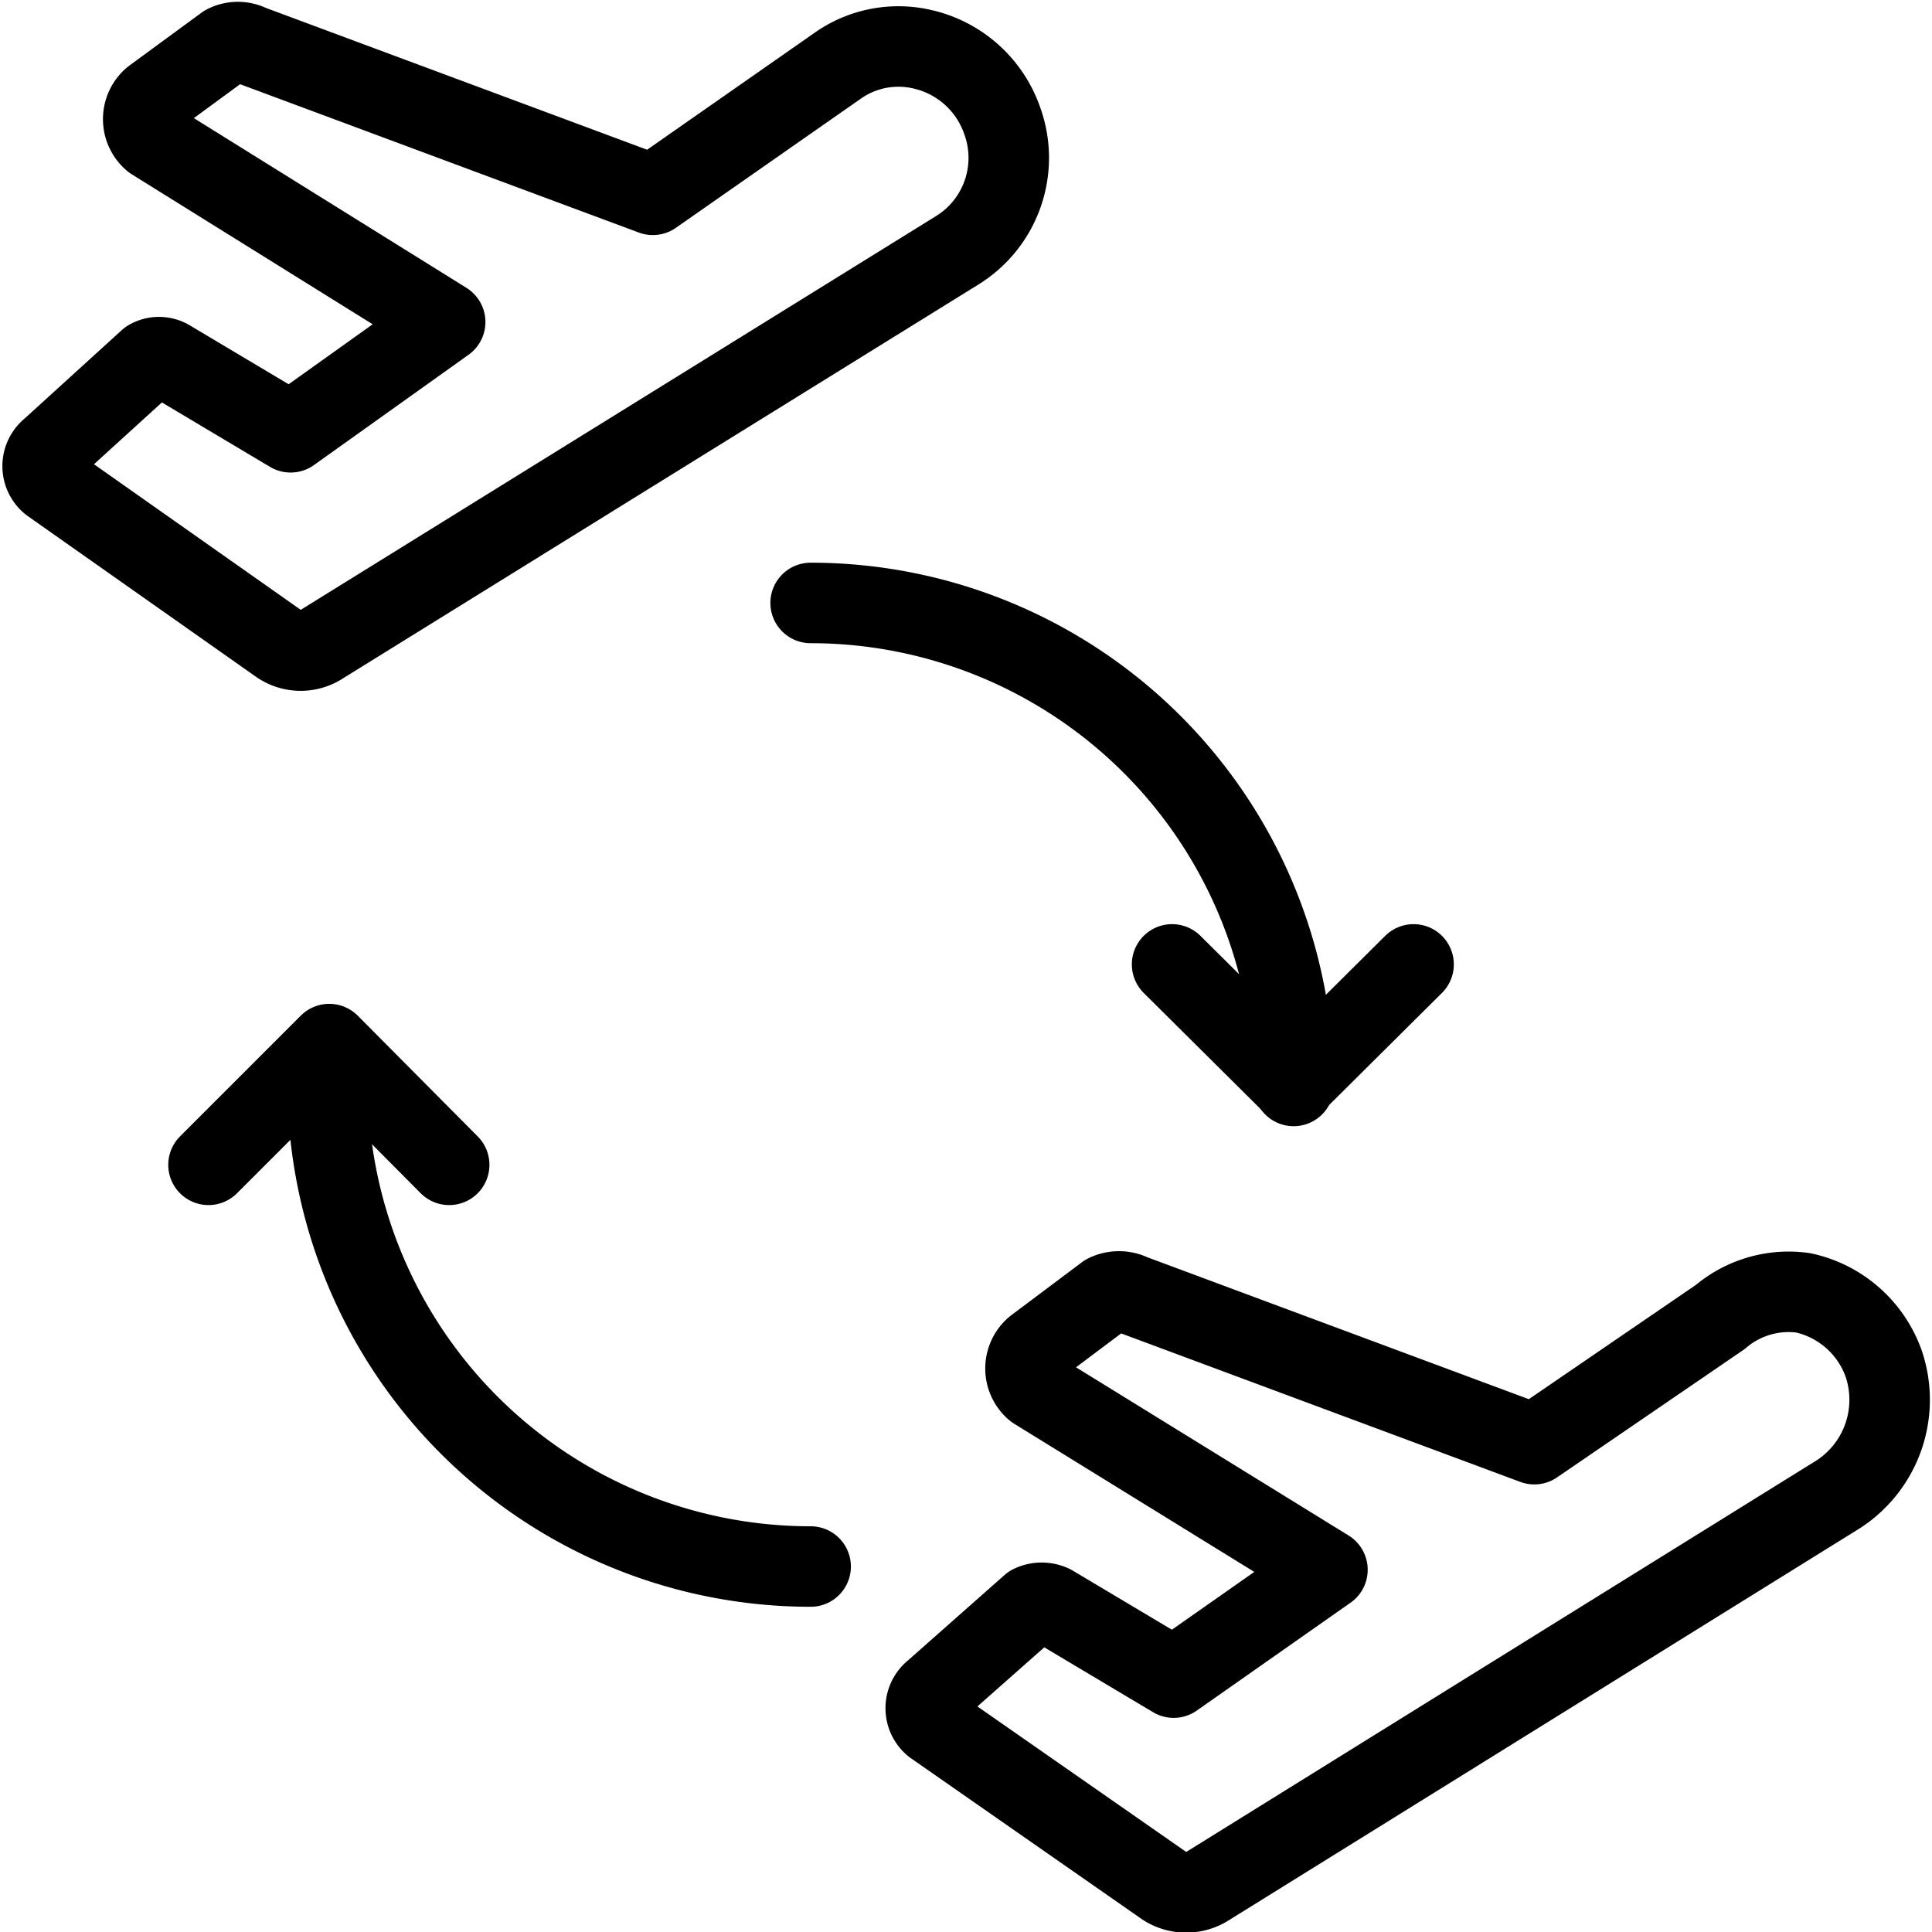
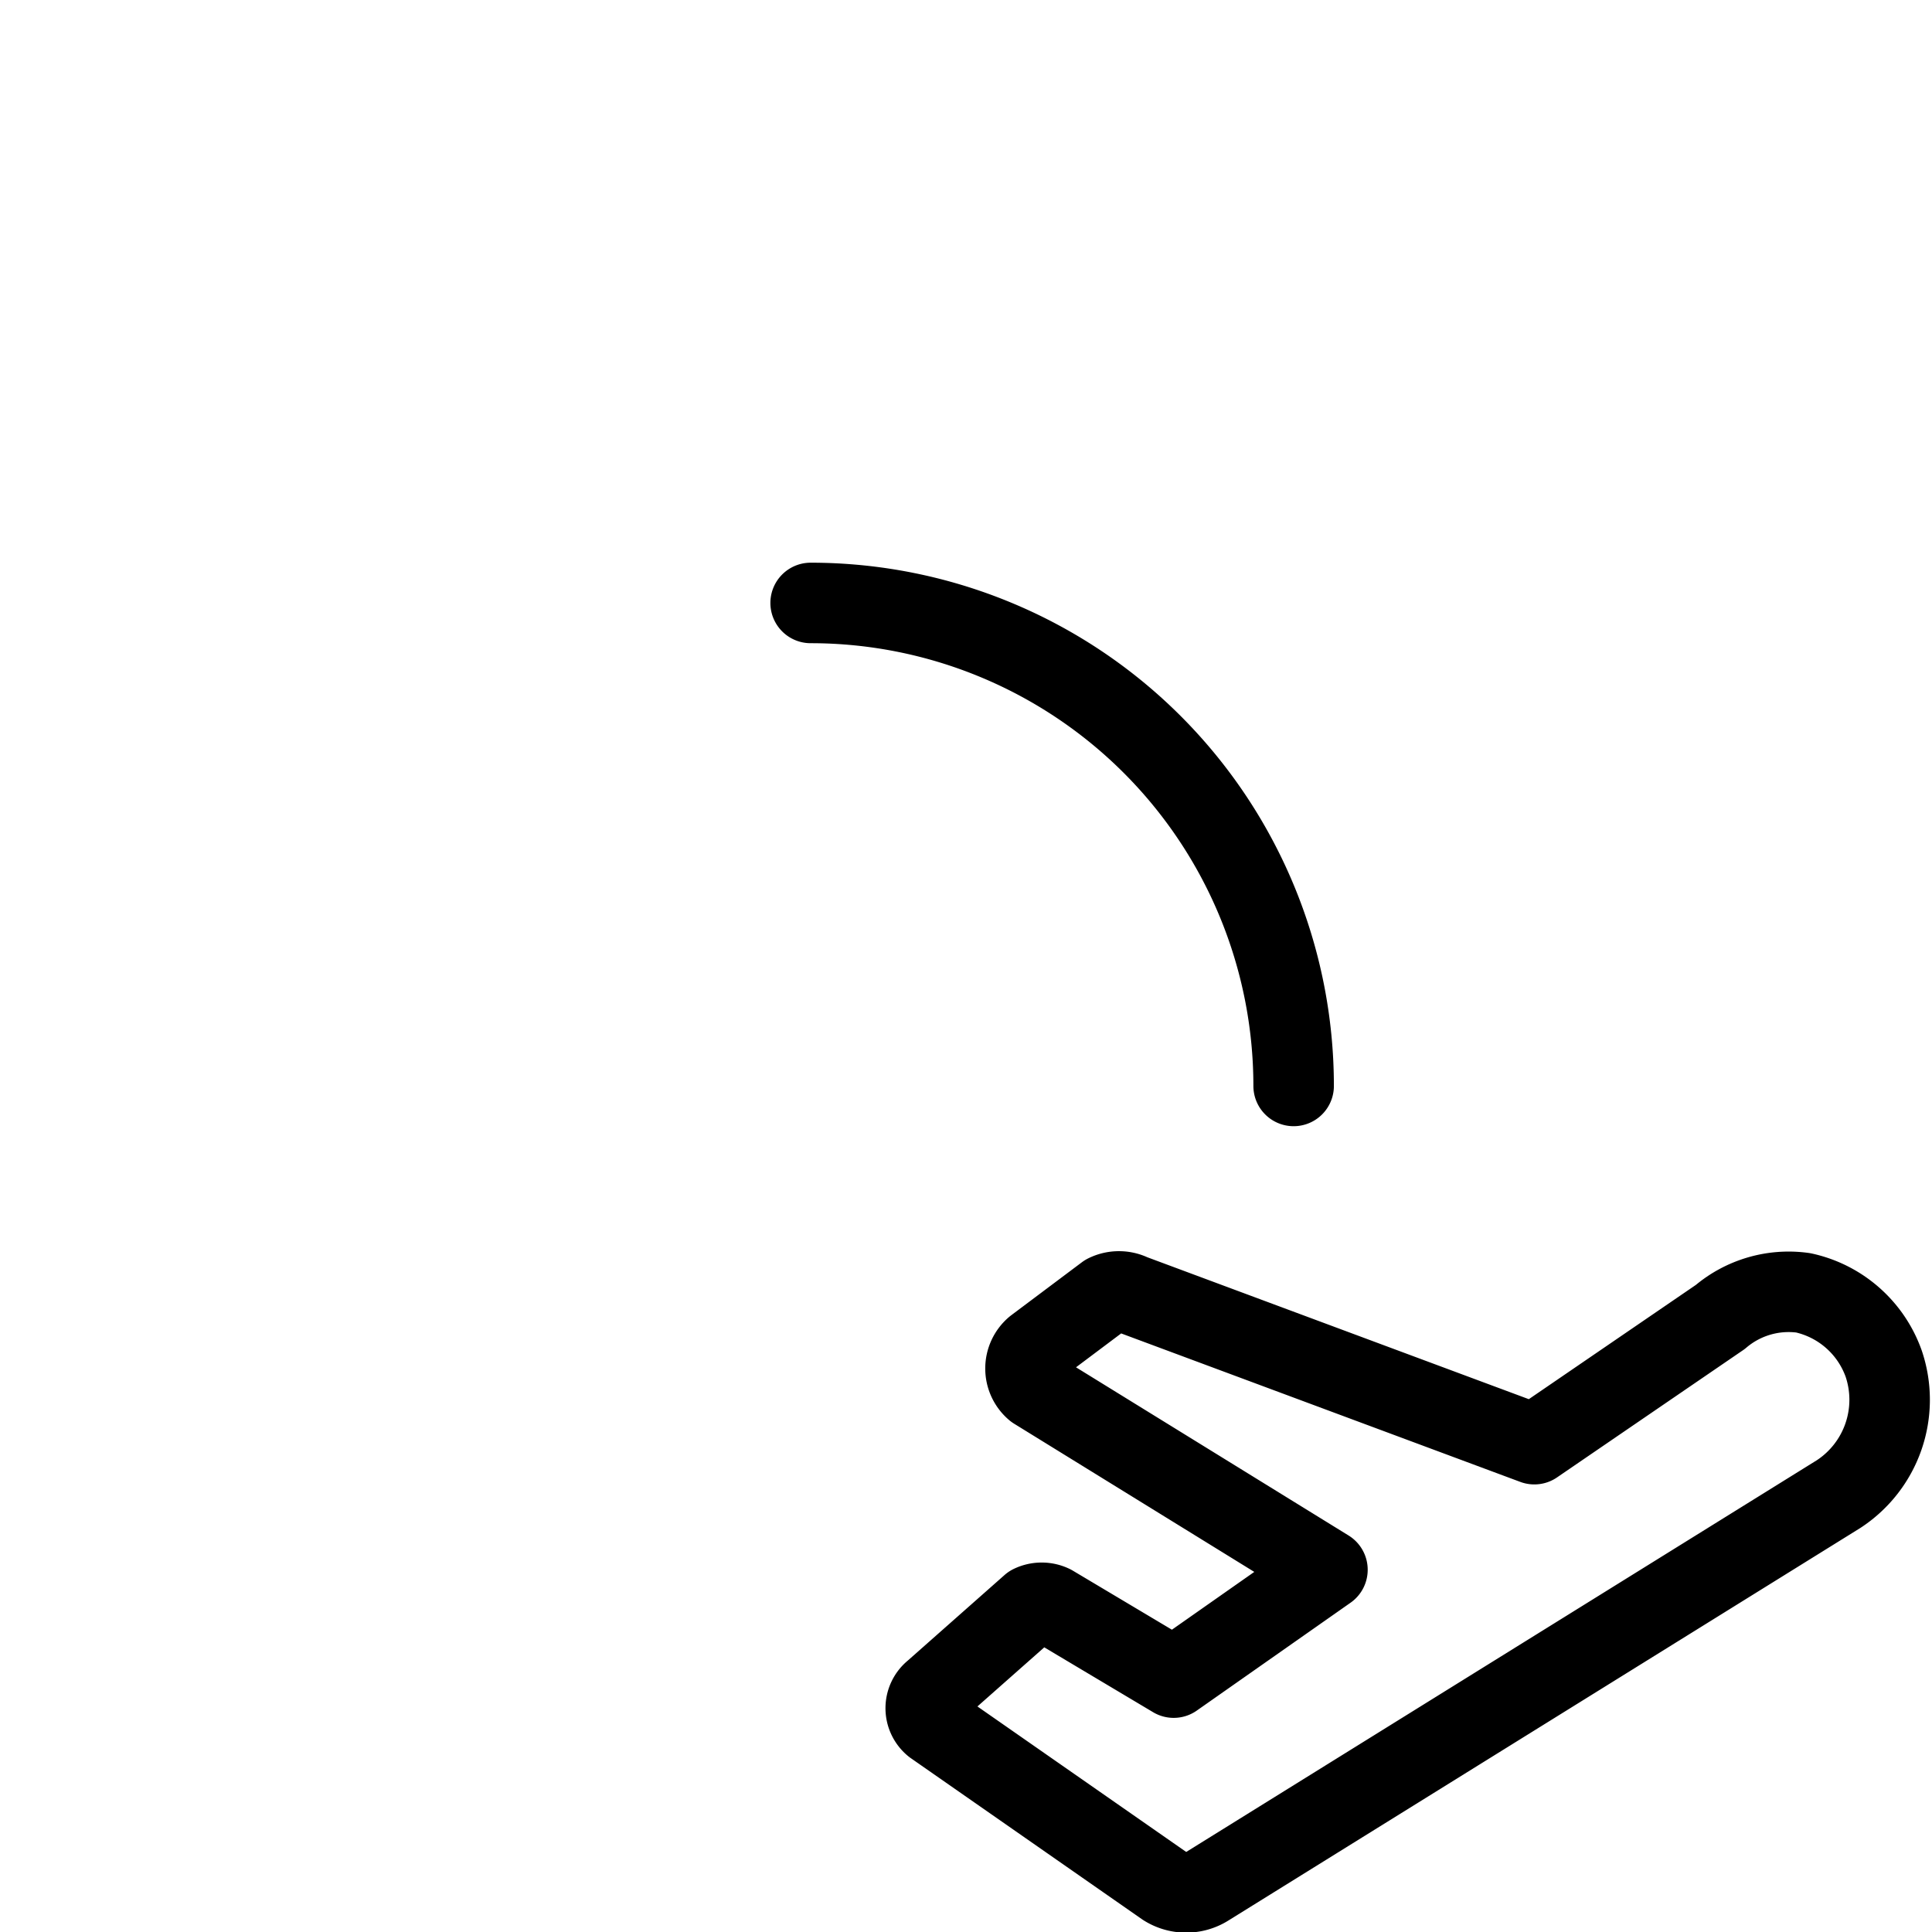
<svg xmlns="http://www.w3.org/2000/svg" viewBox="0 0 24 24">
  <g transform="matrix(1,0,0,1,0,0)">
    <g>
-       <path d="M11.45.61a1.37,1.37,0,0,1,1,.89,1.35,1.35,0,0,1-.56,1.61L4,8a.47.47,0,0,1-.53,0L.63,6a.27.27,0,0,1,0-.42L1.85,4.47a.25.25,0,0,1,.25,0l1.51.9L5.53,4,1.9,1.74a.34.34,0,0,1,0-.52L2.8.56a.34.34,0,0,1,.31,0l5,1.86L10.43.8A1.31,1.31,0,0,1,11.45.61Z" style="fill: none;stroke: #000000;stroke-linecap: round;stroke-linejoin: round" />
      <path d="M22.4,16.06a1.37,1.37,0,0,1,1,.88,1.4,1.4,0,0,1-.56,1.62L15,23.43a.49.49,0,0,1-.53,0l-2.87-2a.27.27,0,0,1,0-.42l1.21-1.07a.3.3,0,0,1,.26,0l1.51.9,1.91-1.34-3.63-2.24a.34.34,0,0,1,0-.52l.88-.66a.36.36,0,0,1,.32,0l5,1.86,2.31-1.58A1.31,1.31,0,0,1,22.4,16.06Z" style="fill: none;stroke: #000000;stroke-linecap: round;stroke-linejoin: round" />
      <g>
        <path d="M10.07,7.49a6,6,0,0,1,6,6" style="fill: none;stroke: #000000;stroke-linecap: round;stroke-linejoin: round" />
-         <path d="M10.07,19.46a6,6,0,0,1-6-6V13" style="fill: none;stroke: #000000;stroke-linecap: round;stroke-linejoin: round" />
-         <polyline points="14.56 11.98 16.06 13.47 17.56 11.98" style="fill: none;stroke: #000000;stroke-linecap: round;stroke-linejoin: round" />
-         <polyline points="5.58 14.47 4.09 12.97 2.59 14.47" style="fill: none;stroke: #000000;stroke-linecap: round;stroke-linejoin: round" />
      </g>
    </g>
  </g>
</svg>